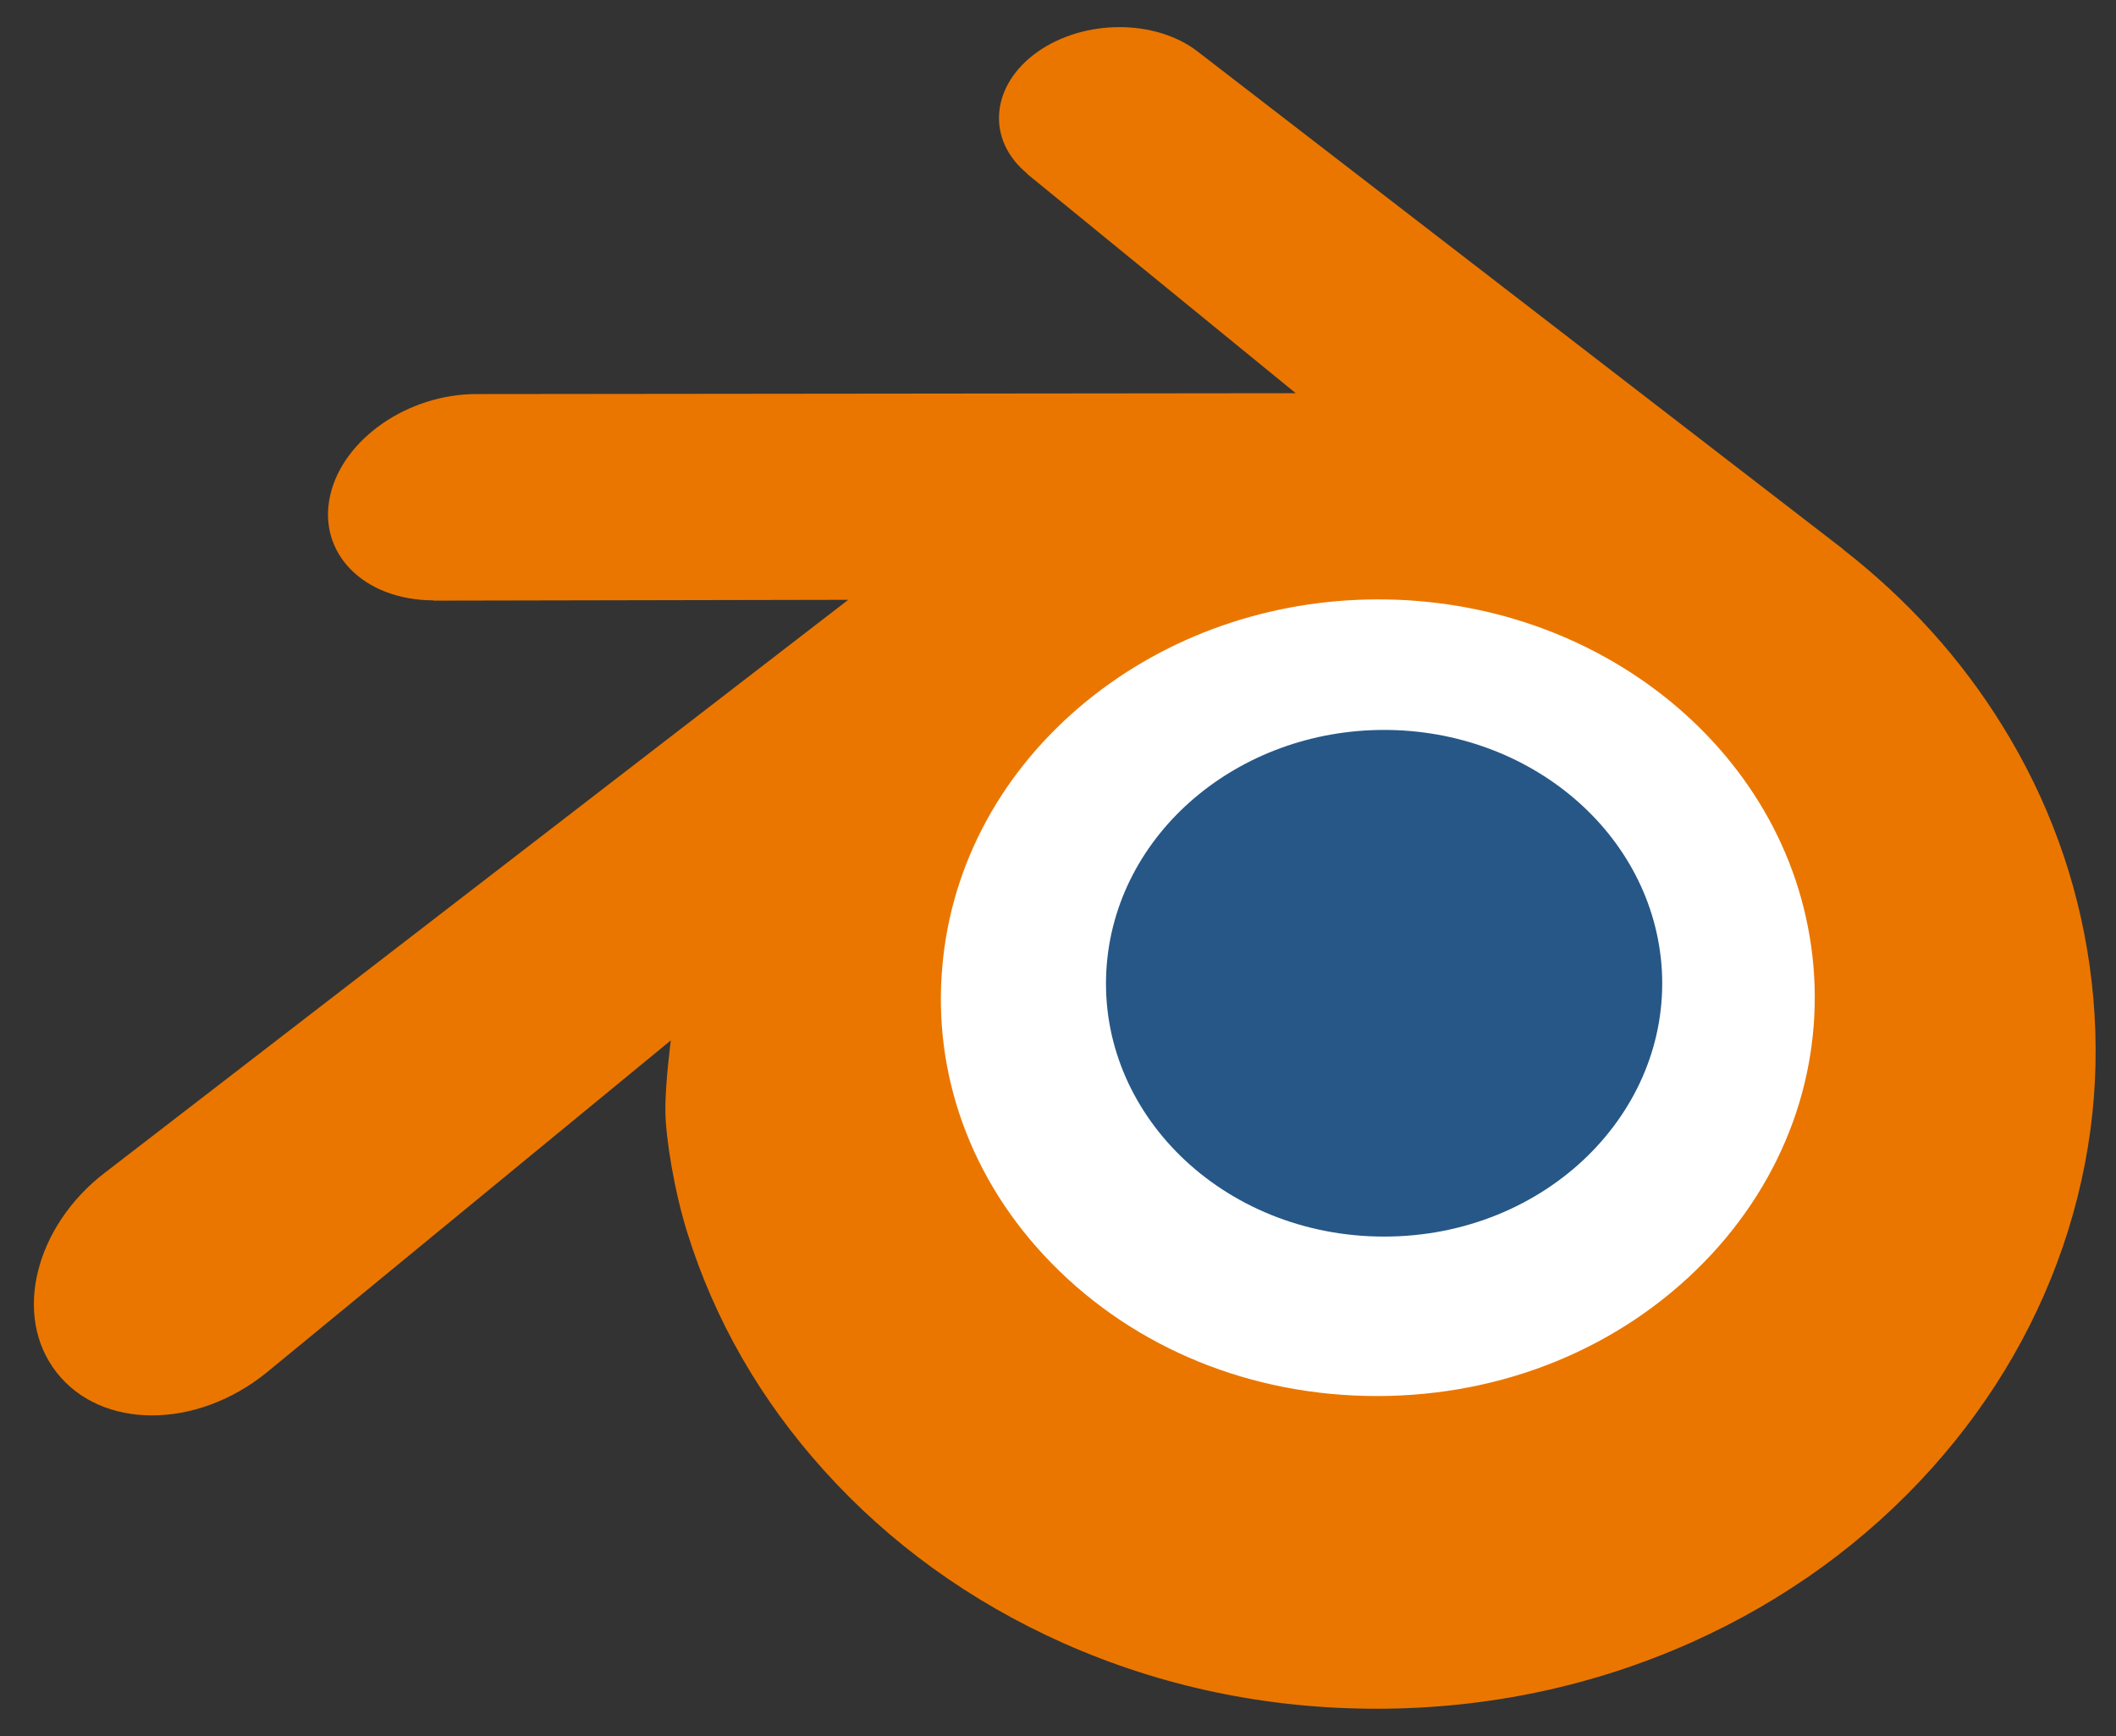
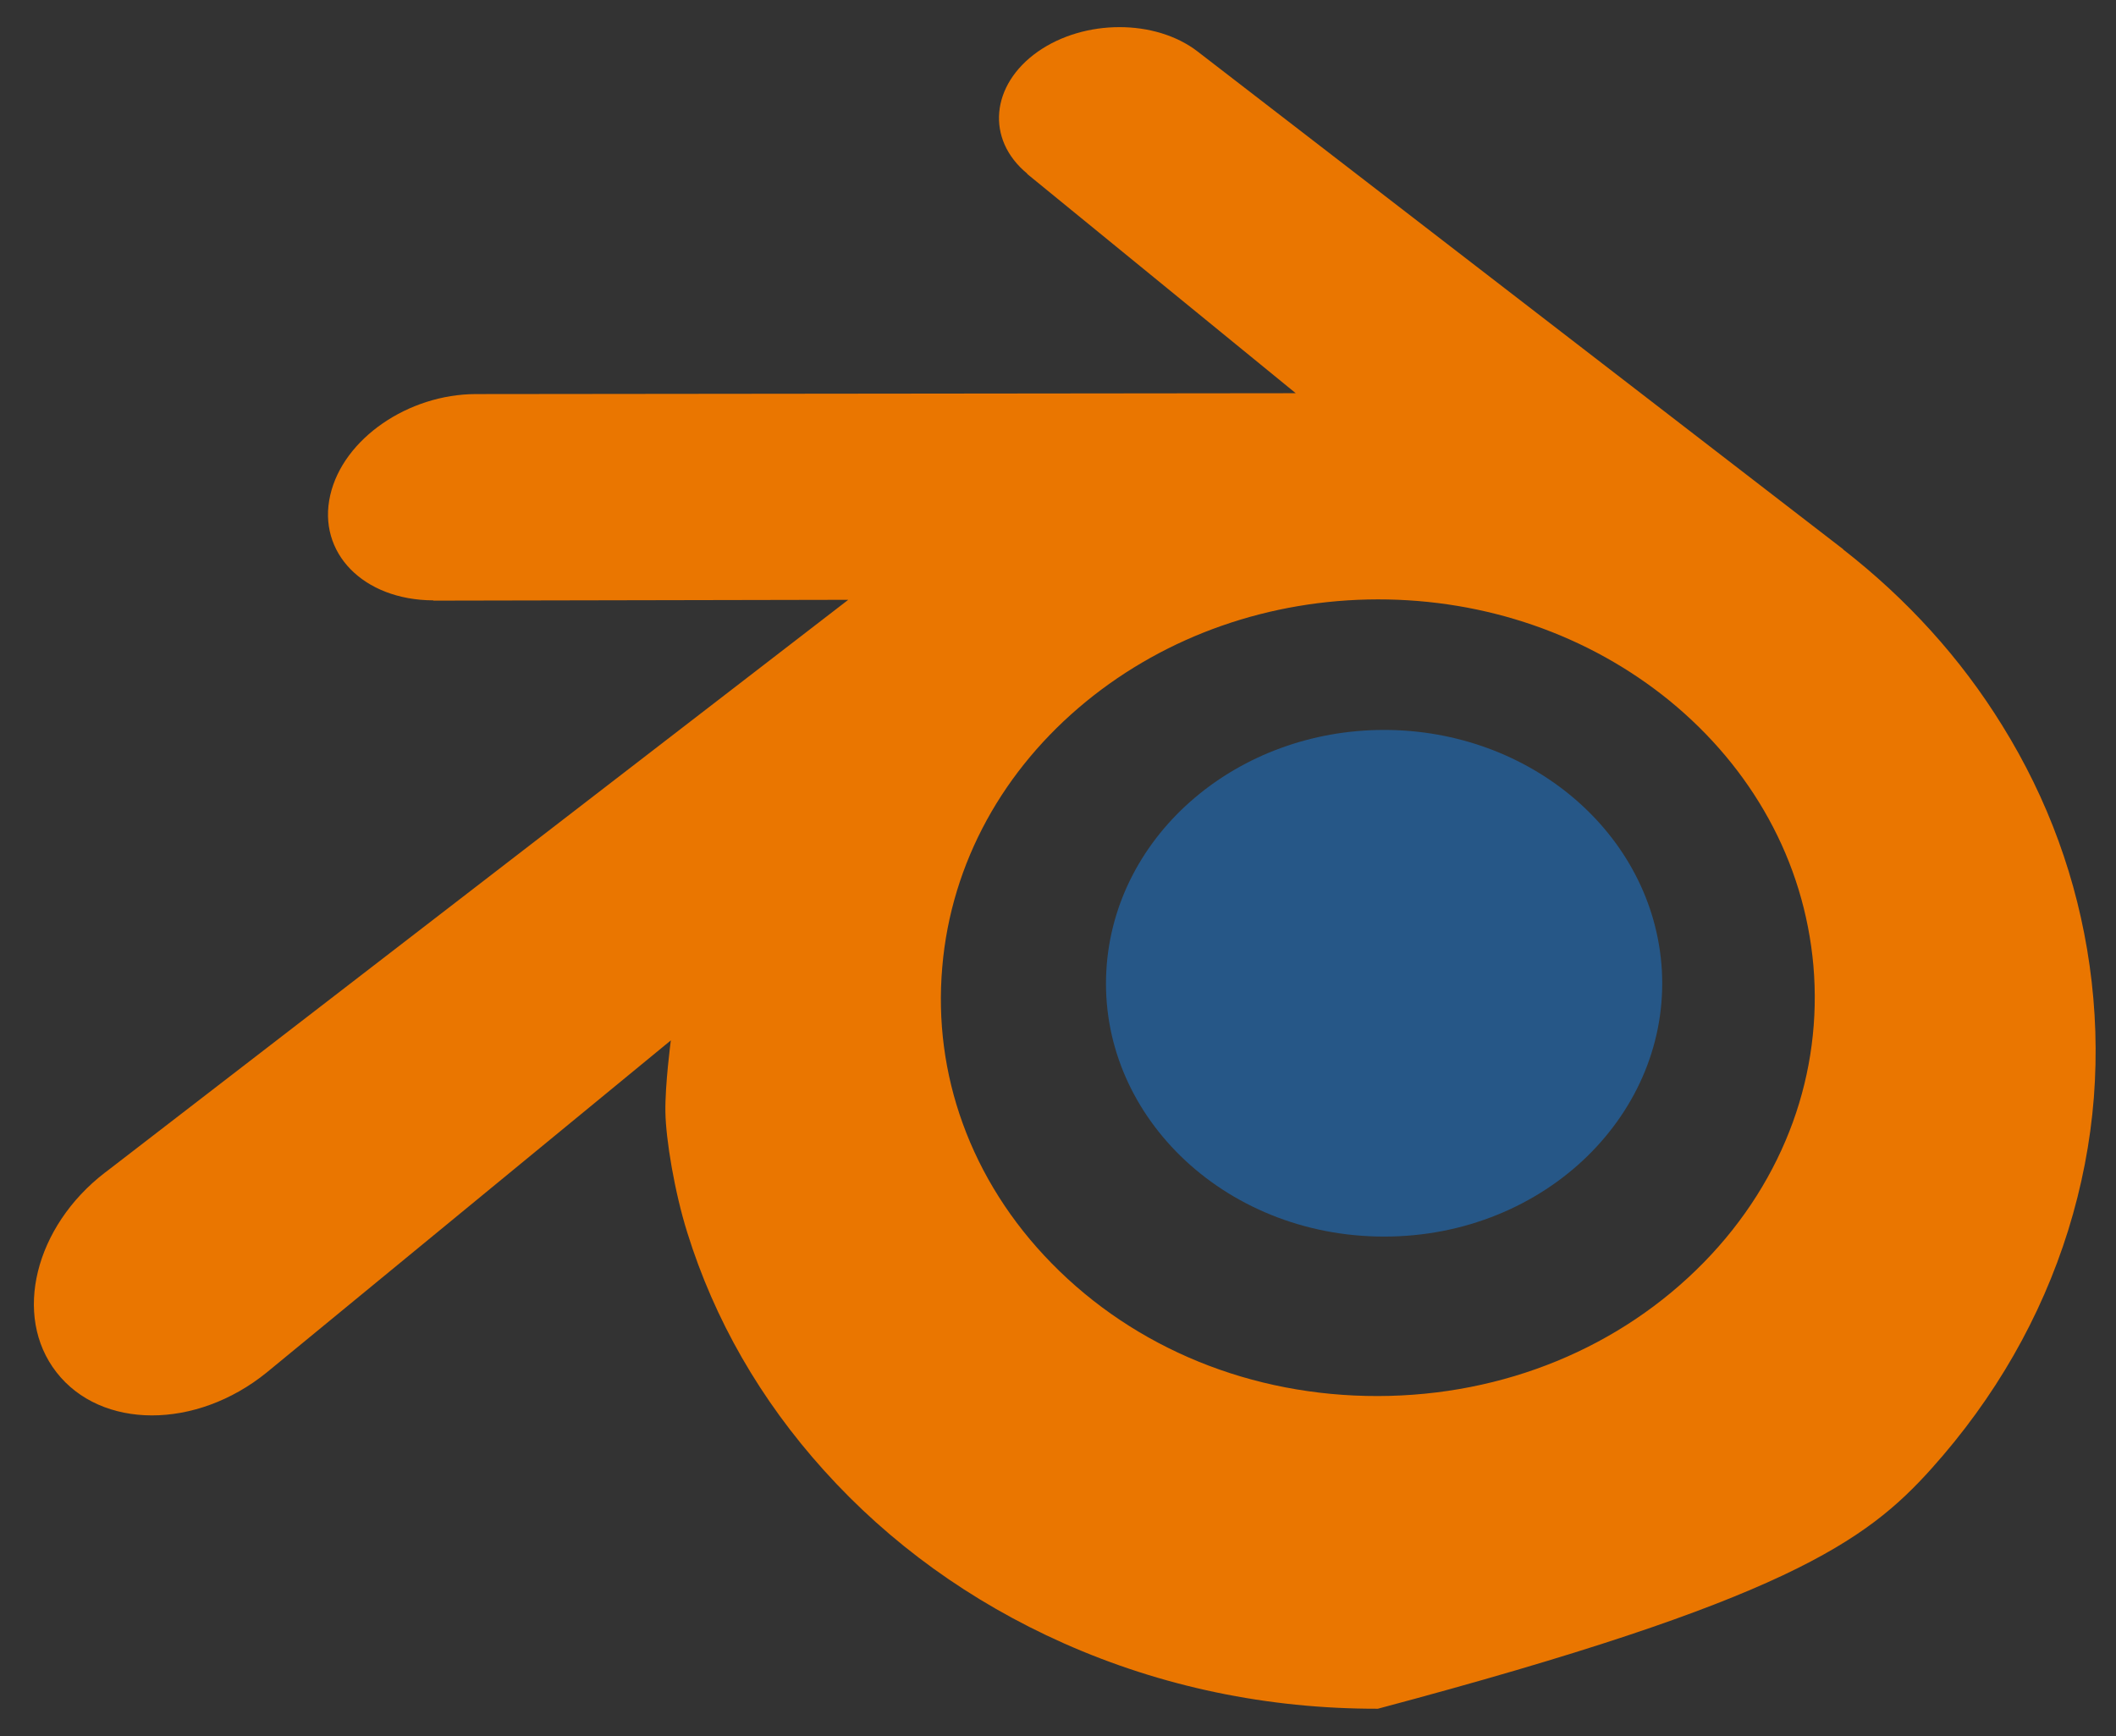
<svg xmlns="http://www.w3.org/2000/svg" width="39" height="32" viewBox="0 0 39 32" fill="none">
  <rect x="0" y="0" width="39" height="32" fill="#333333" stroke="none" />
-   <path d="M15.532 17.668C15.67 15.194 16.877 13.013 18.698 11.467C20.484 9.949 22.887 9.021 25.51 9.021C28.13 9.021 30.533 9.949 32.32 11.467C34.14 13.013 35.347 15.194 35.486 17.666C35.624 20.209 34.606 22.571 32.821 24.322C31 26.103 28.41 27.221 25.51 27.221C22.61 27.221 20.014 26.103 18.195 24.322C16.408 22.571 15.392 20.209 15.532 17.668Z" fill="white" />
  <path d="M20.391 17.89C20.462 16.62 21.081 15.501 22.015 14.708C22.932 13.929 24.165 13.453 25.511 13.453C26.855 13.453 28.088 13.929 29.005 14.708C29.939 15.501 30.558 16.62 30.63 17.889C30.701 19.193 30.178 20.405 29.262 21.304C28.328 22.218 26.999 22.791 25.511 22.791C24.023 22.791 22.691 22.218 21.757 21.304C20.84 20.405 20.319 19.193 20.391 17.89Z" fill="#265787" />
-   <path d="M12.264 20.498C12.272 20.996 12.431 21.964 12.668 22.719C13.166 24.319 14.012 25.799 15.189 27.103C16.397 28.444 17.884 29.52 19.602 30.285C21.408 31.088 23.364 31.497 25.396 31.493C27.425 31.491 29.382 31.073 31.187 30.265C32.905 29.493 34.391 28.411 35.597 27.07C36.773 25.76 37.618 24.278 38.118 22.678C38.369 21.87 38.528 21.05 38.592 20.227C38.654 19.416 38.628 18.604 38.513 17.792C38.289 16.21 37.744 14.726 36.905 13.374C36.138 12.131 35.148 11.043 33.972 10.127L33.975 10.125L22.104 0.973C22.093 0.965 22.085 0.956 22.073 0.949C21.294 0.349 19.985 0.351 19.128 0.952C18.262 1.561 18.163 2.567 18.934 3.201L18.931 3.205L23.882 7.247L8.791 7.263H8.771C7.524 7.265 6.325 8.086 6.087 9.125C5.843 10.183 6.691 11.06 7.987 11.065L7.985 11.07L15.634 11.055L1.985 21.574C1.968 21.587 1.949 21.6 1.933 21.613C0.646 22.603 0.229 24.249 1.04 25.291C1.863 26.35 3.613 26.352 4.914 25.297L12.364 19.175C12.364 19.175 12.255 20.002 12.264 20.498ZM31.405 23.265C29.87 24.835 27.721 25.725 25.396 25.73C23.068 25.734 20.919 24.852 19.384 23.285C18.634 22.521 18.083 21.642 17.744 20.706C17.41 19.786 17.281 18.809 17.367 17.824C17.448 16.861 17.733 15.943 18.189 15.111C18.637 14.294 19.254 13.556 20.015 12.932C21.507 11.711 23.407 11.05 25.393 11.047C27.382 11.045 29.28 11.7 30.773 12.916C31.533 13.538 32.149 14.274 32.597 15.089C33.055 15.92 33.338 16.835 33.423 17.801C33.507 18.785 33.378 19.76 33.045 20.68C32.704 21.619 32.155 22.498 31.405 23.265Z" fill="#EA7600" />
+   <path d="M12.264 20.498C12.272 20.996 12.431 21.964 12.668 22.719C13.166 24.319 14.012 25.799 15.189 27.103C16.397 28.444 17.884 29.52 19.602 30.285C21.408 31.088 23.364 31.497 25.396 31.493C32.905 29.493 34.391 28.411 35.597 27.07C36.773 25.76 37.618 24.278 38.118 22.678C38.369 21.87 38.528 21.05 38.592 20.227C38.654 19.416 38.628 18.604 38.513 17.792C38.289 16.21 37.744 14.726 36.905 13.374C36.138 12.131 35.148 11.043 33.972 10.127L33.975 10.125L22.104 0.973C22.093 0.965 22.085 0.956 22.073 0.949C21.294 0.349 19.985 0.351 19.128 0.952C18.262 1.561 18.163 2.567 18.934 3.201L18.931 3.205L23.882 7.247L8.791 7.263H8.771C7.524 7.265 6.325 8.086 6.087 9.125C5.843 10.183 6.691 11.06 7.987 11.065L7.985 11.07L15.634 11.055L1.985 21.574C1.968 21.587 1.949 21.6 1.933 21.613C0.646 22.603 0.229 24.249 1.04 25.291C1.863 26.35 3.613 26.352 4.914 25.297L12.364 19.175C12.364 19.175 12.255 20.002 12.264 20.498ZM31.405 23.265C29.87 24.835 27.721 25.725 25.396 25.73C23.068 25.734 20.919 24.852 19.384 23.285C18.634 22.521 18.083 21.642 17.744 20.706C17.41 19.786 17.281 18.809 17.367 17.824C17.448 16.861 17.733 15.943 18.189 15.111C18.637 14.294 19.254 13.556 20.015 12.932C21.507 11.711 23.407 11.05 25.393 11.047C27.382 11.045 29.28 11.7 30.773 12.916C31.533 13.538 32.149 14.274 32.597 15.089C33.055 15.92 33.338 16.835 33.423 17.801C33.507 18.785 33.378 19.76 33.045 20.68C32.704 21.619 32.155 22.498 31.405 23.265Z" fill="#EA7600" />
</svg>